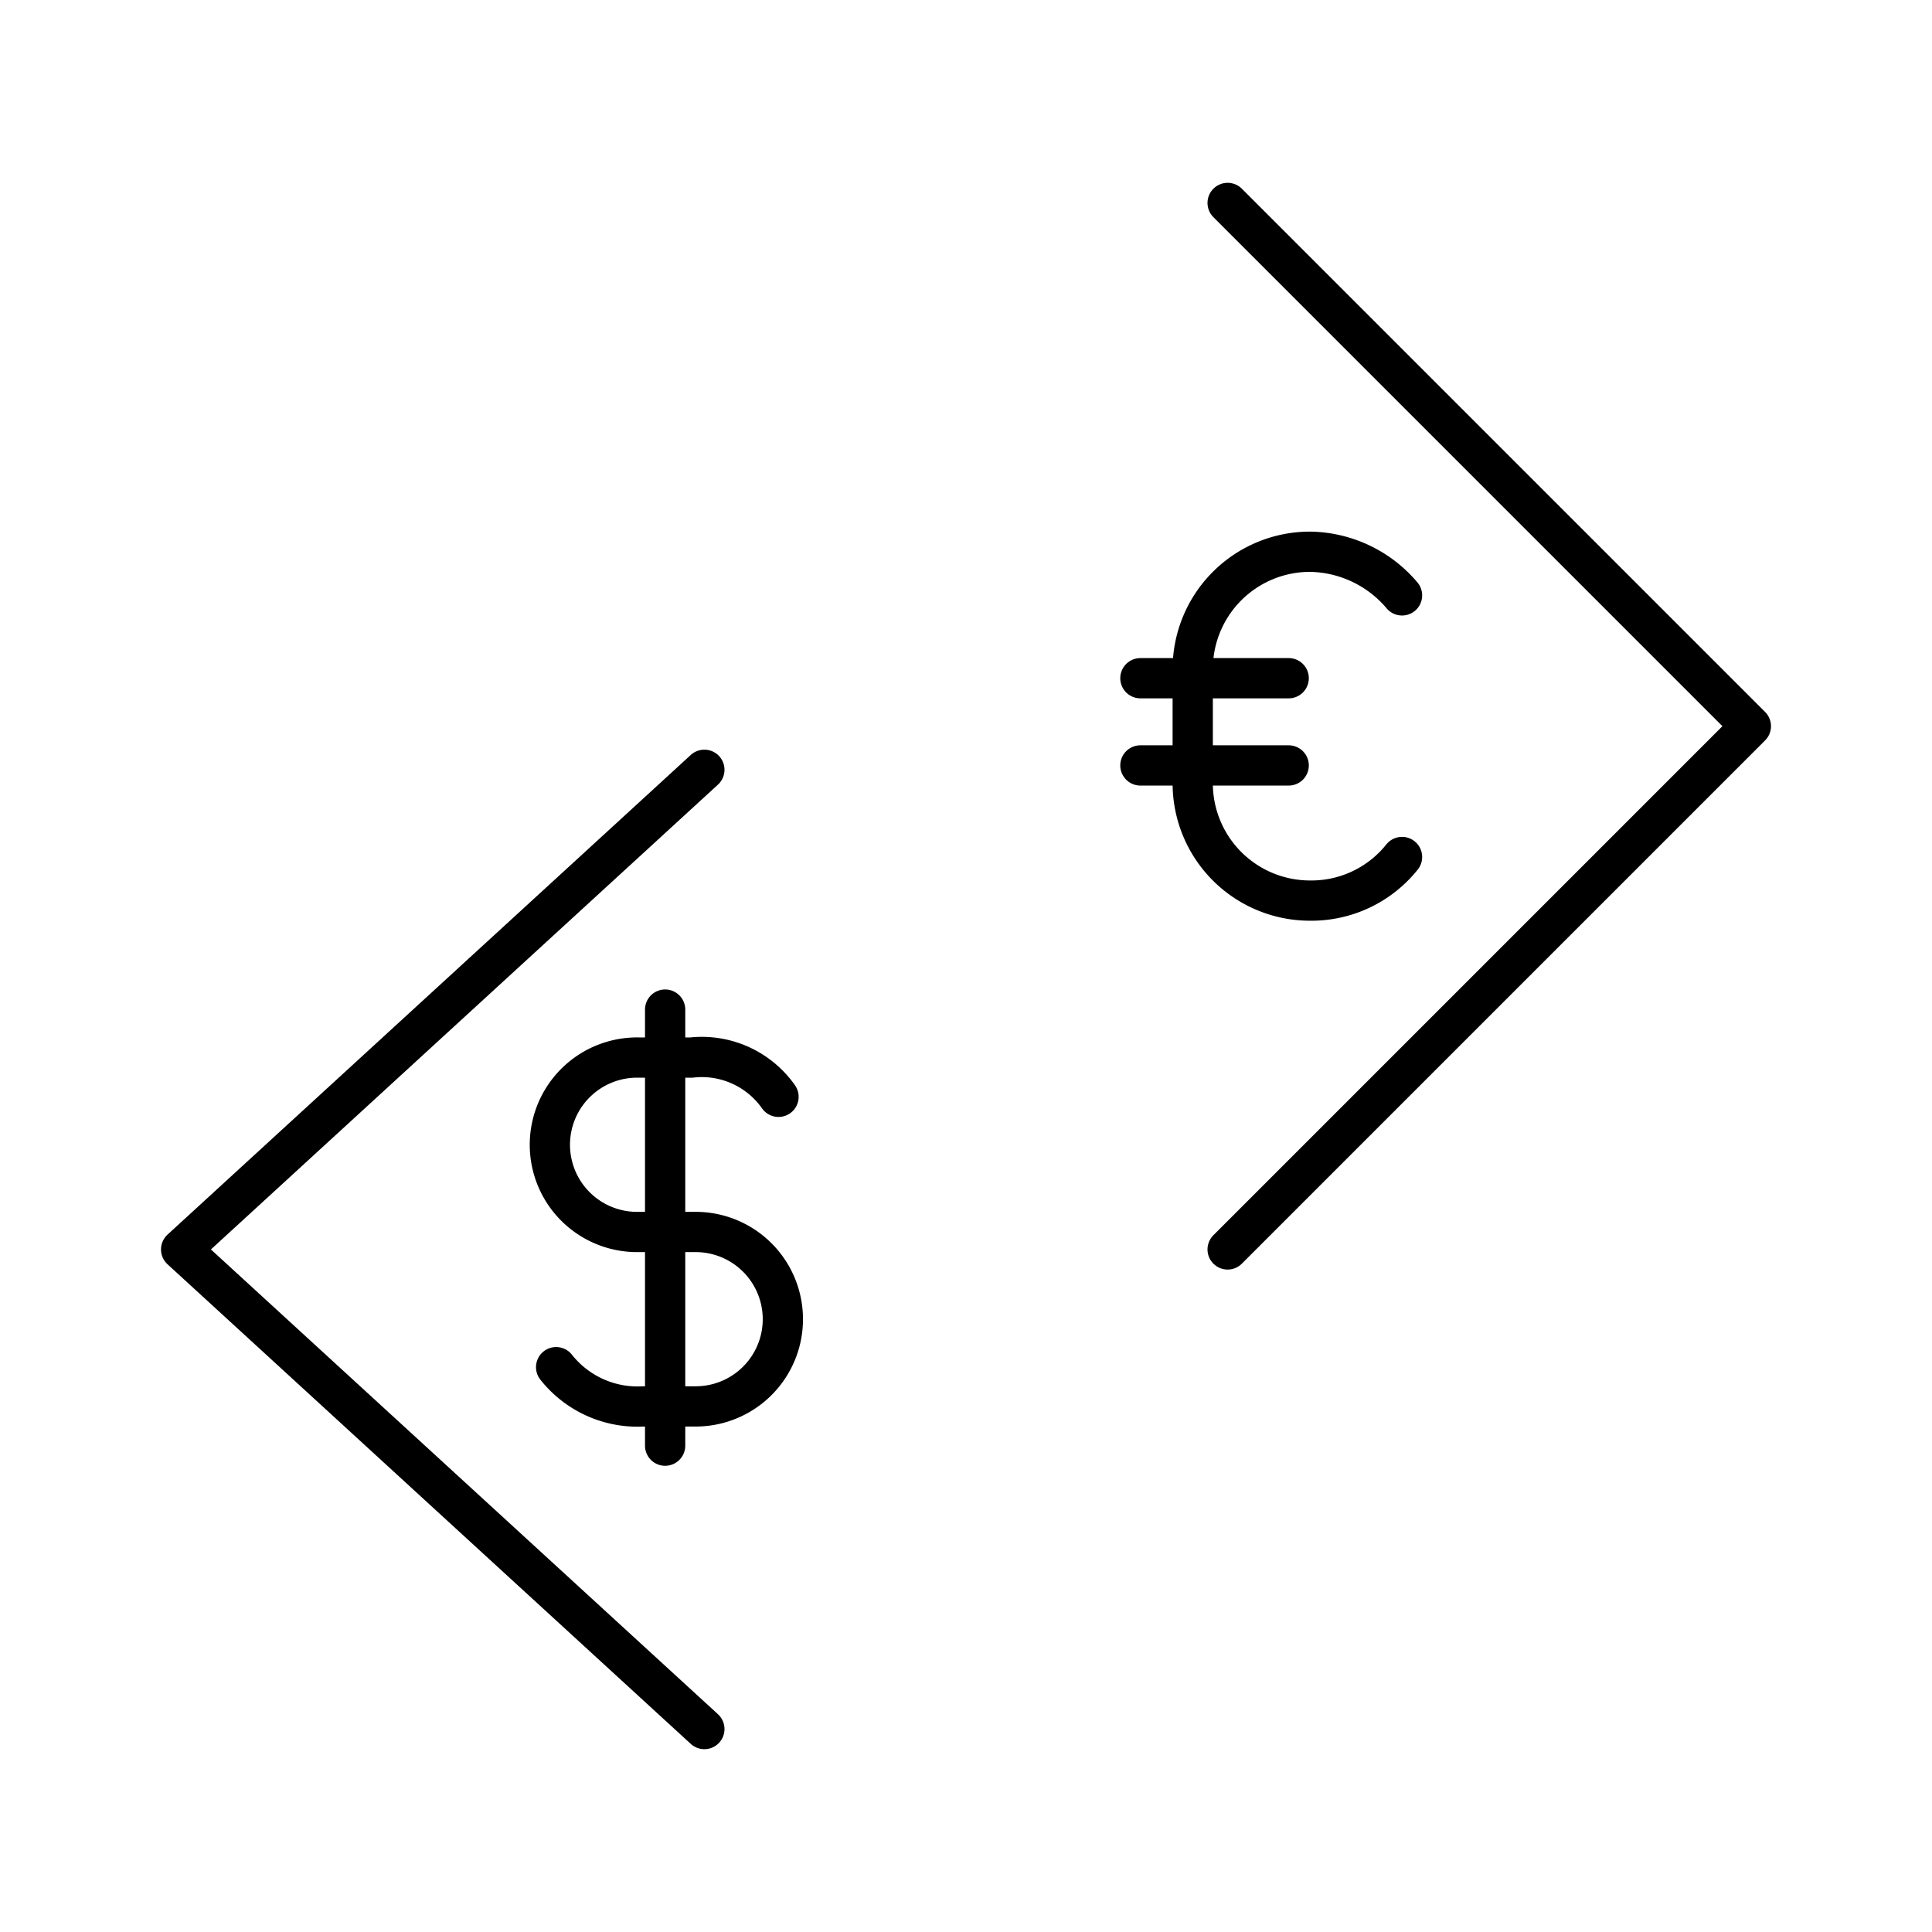
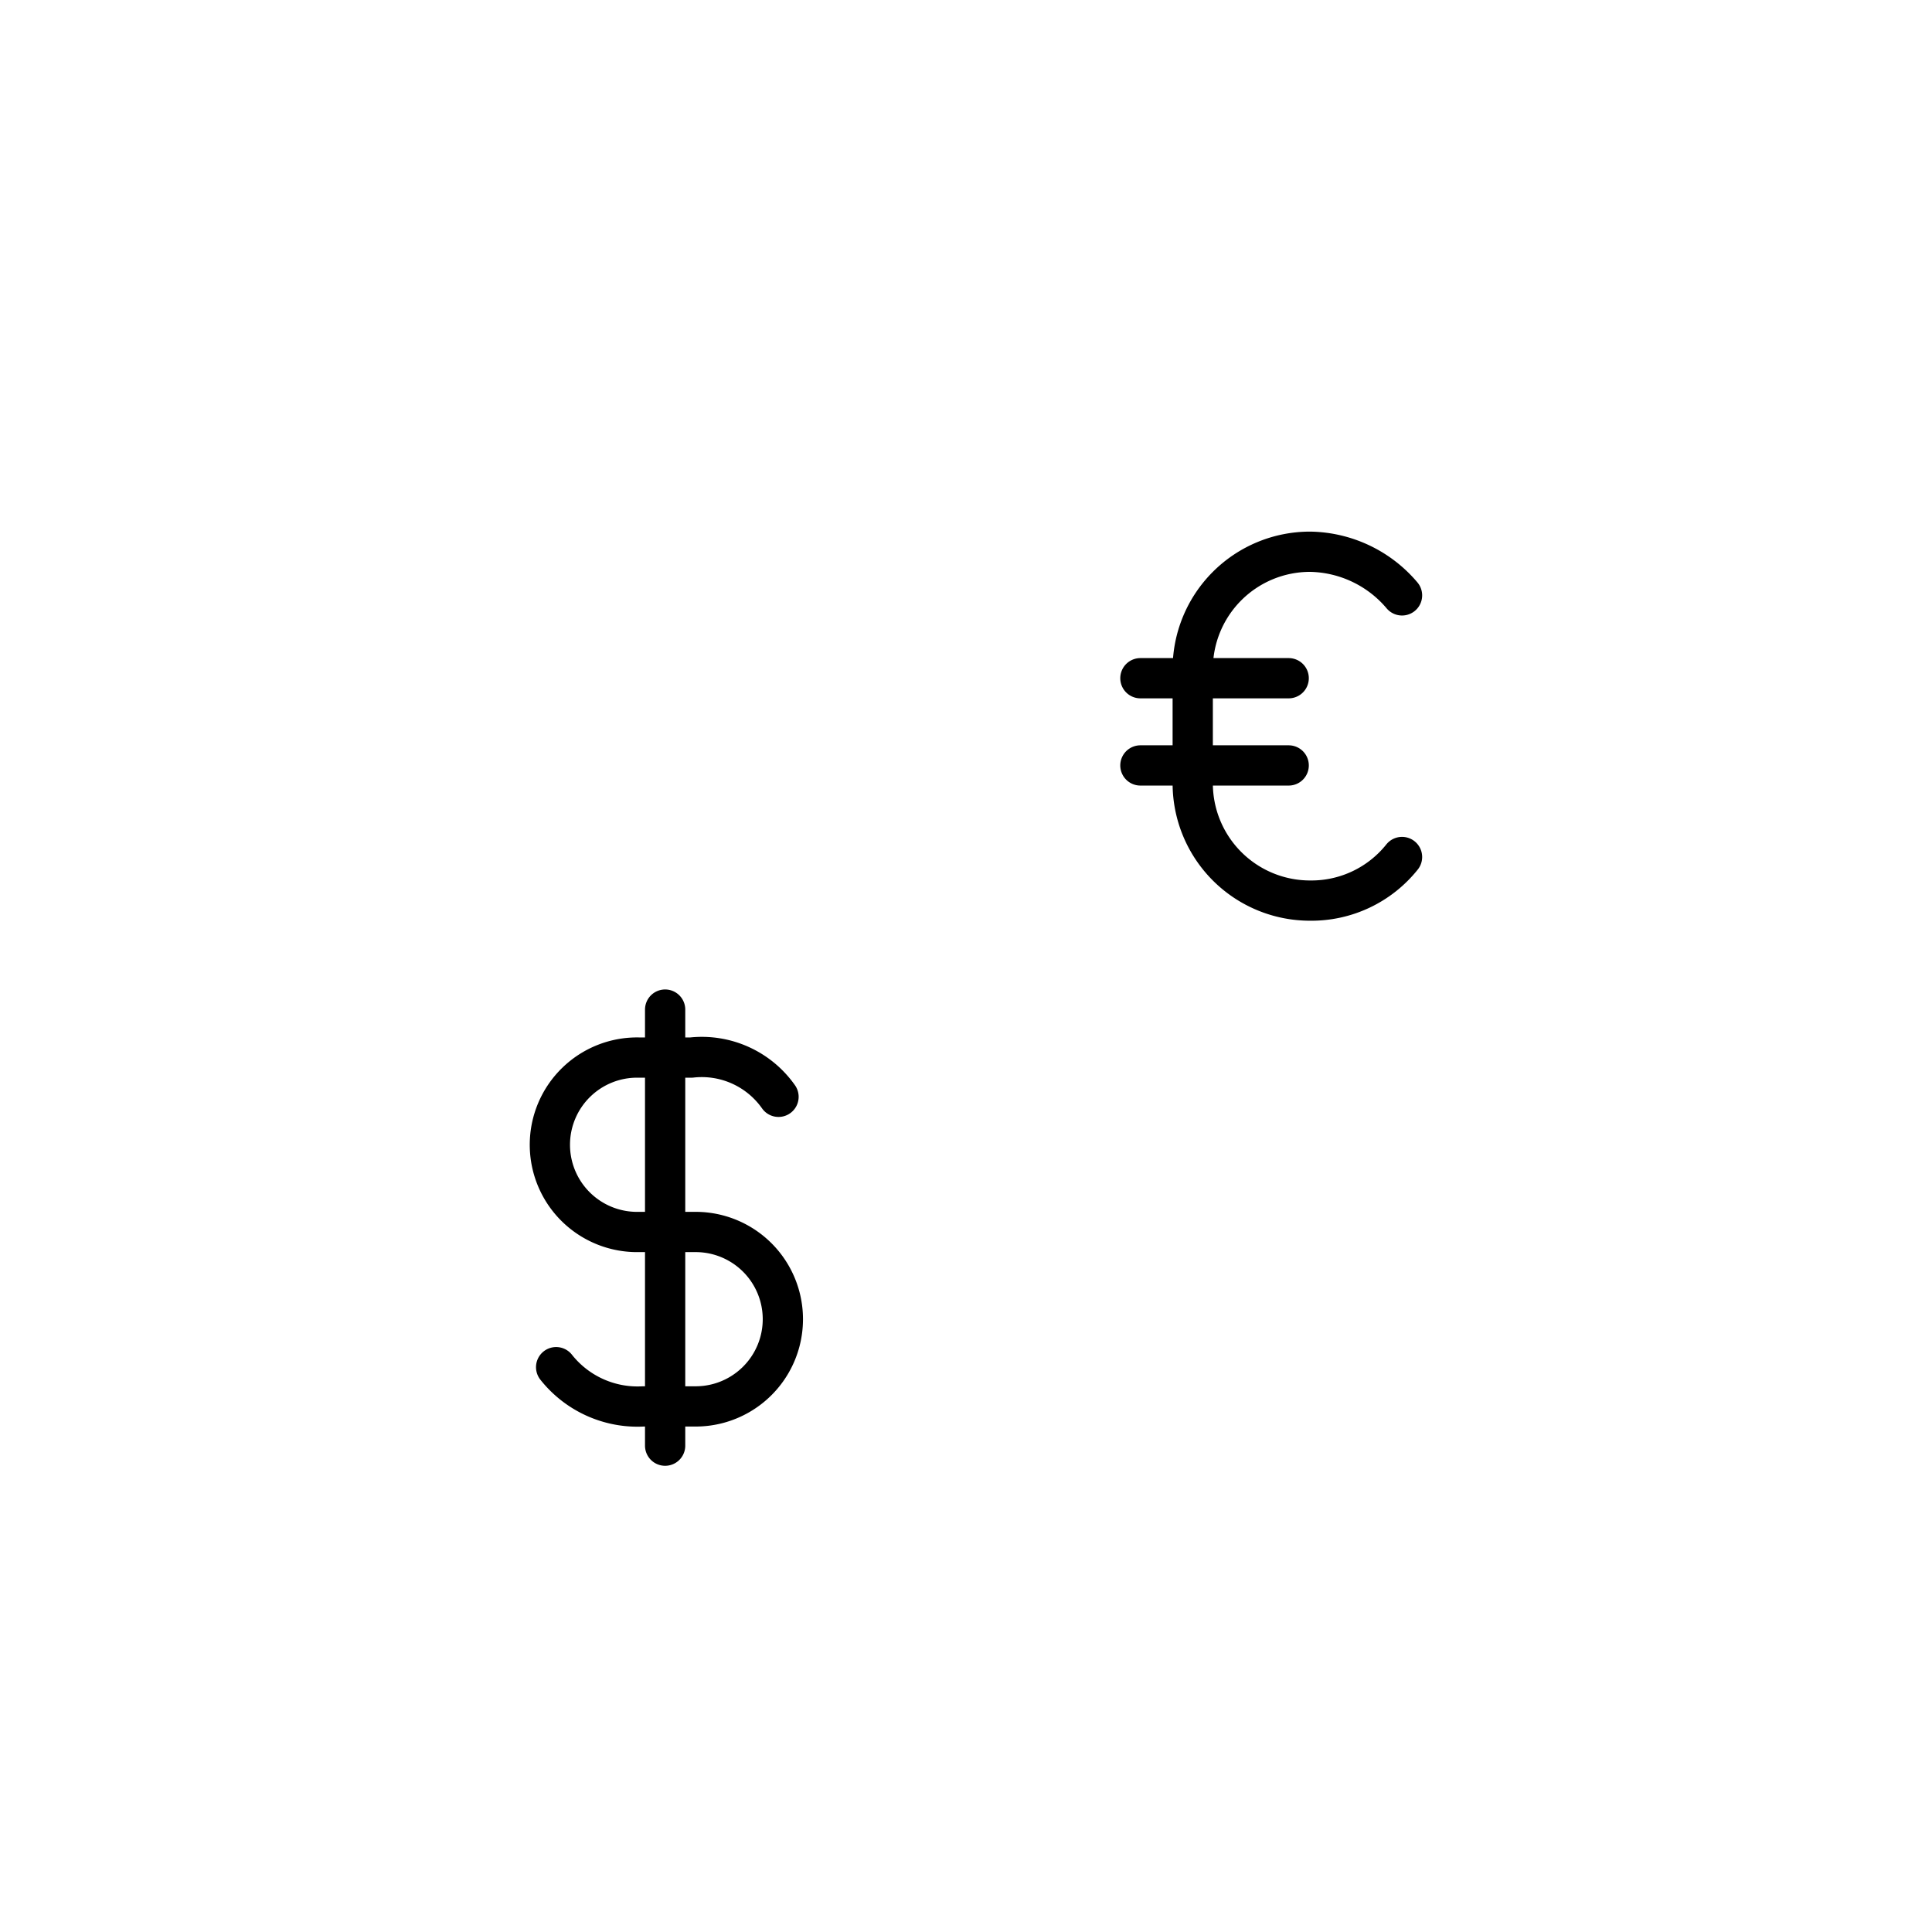
<svg xmlns="http://www.w3.org/2000/svg" width="800" height="800" viewBox="0 0 48 48">
-   <path fill="none" stroke="currentColor" stroke-linecap="round" stroke-linejoin="round" d="m17.5 19.125l-13 11.917l13 11.916m13-37.916l13 13l-13 13" />
  <path fill="none" stroke="currentColor" stroke-linecap="round" stroke-linejoin="round" d="M13.817 33.967a2.58 2.58 0 0 0 2.166.975h1.3a2.167 2.167 0 0 0 0-4.334h-1.408a2.167 2.167 0 1 1 0-4.333h1.3a2.33 2.33 0 0 1 2.167.975m-2.817-2.167v10.834m18.308-14.625a2.88 2.88 0 0 1-2.275 1.083a2.913 2.913 0 0 1-2.925-2.925v-2.817a2.913 2.913 0 0 1 2.925-2.925a3.05 3.05 0 0 1 2.275 1.084m-6.5 2.058h3.684m-3.684 2.167h3.684" />
</svg>